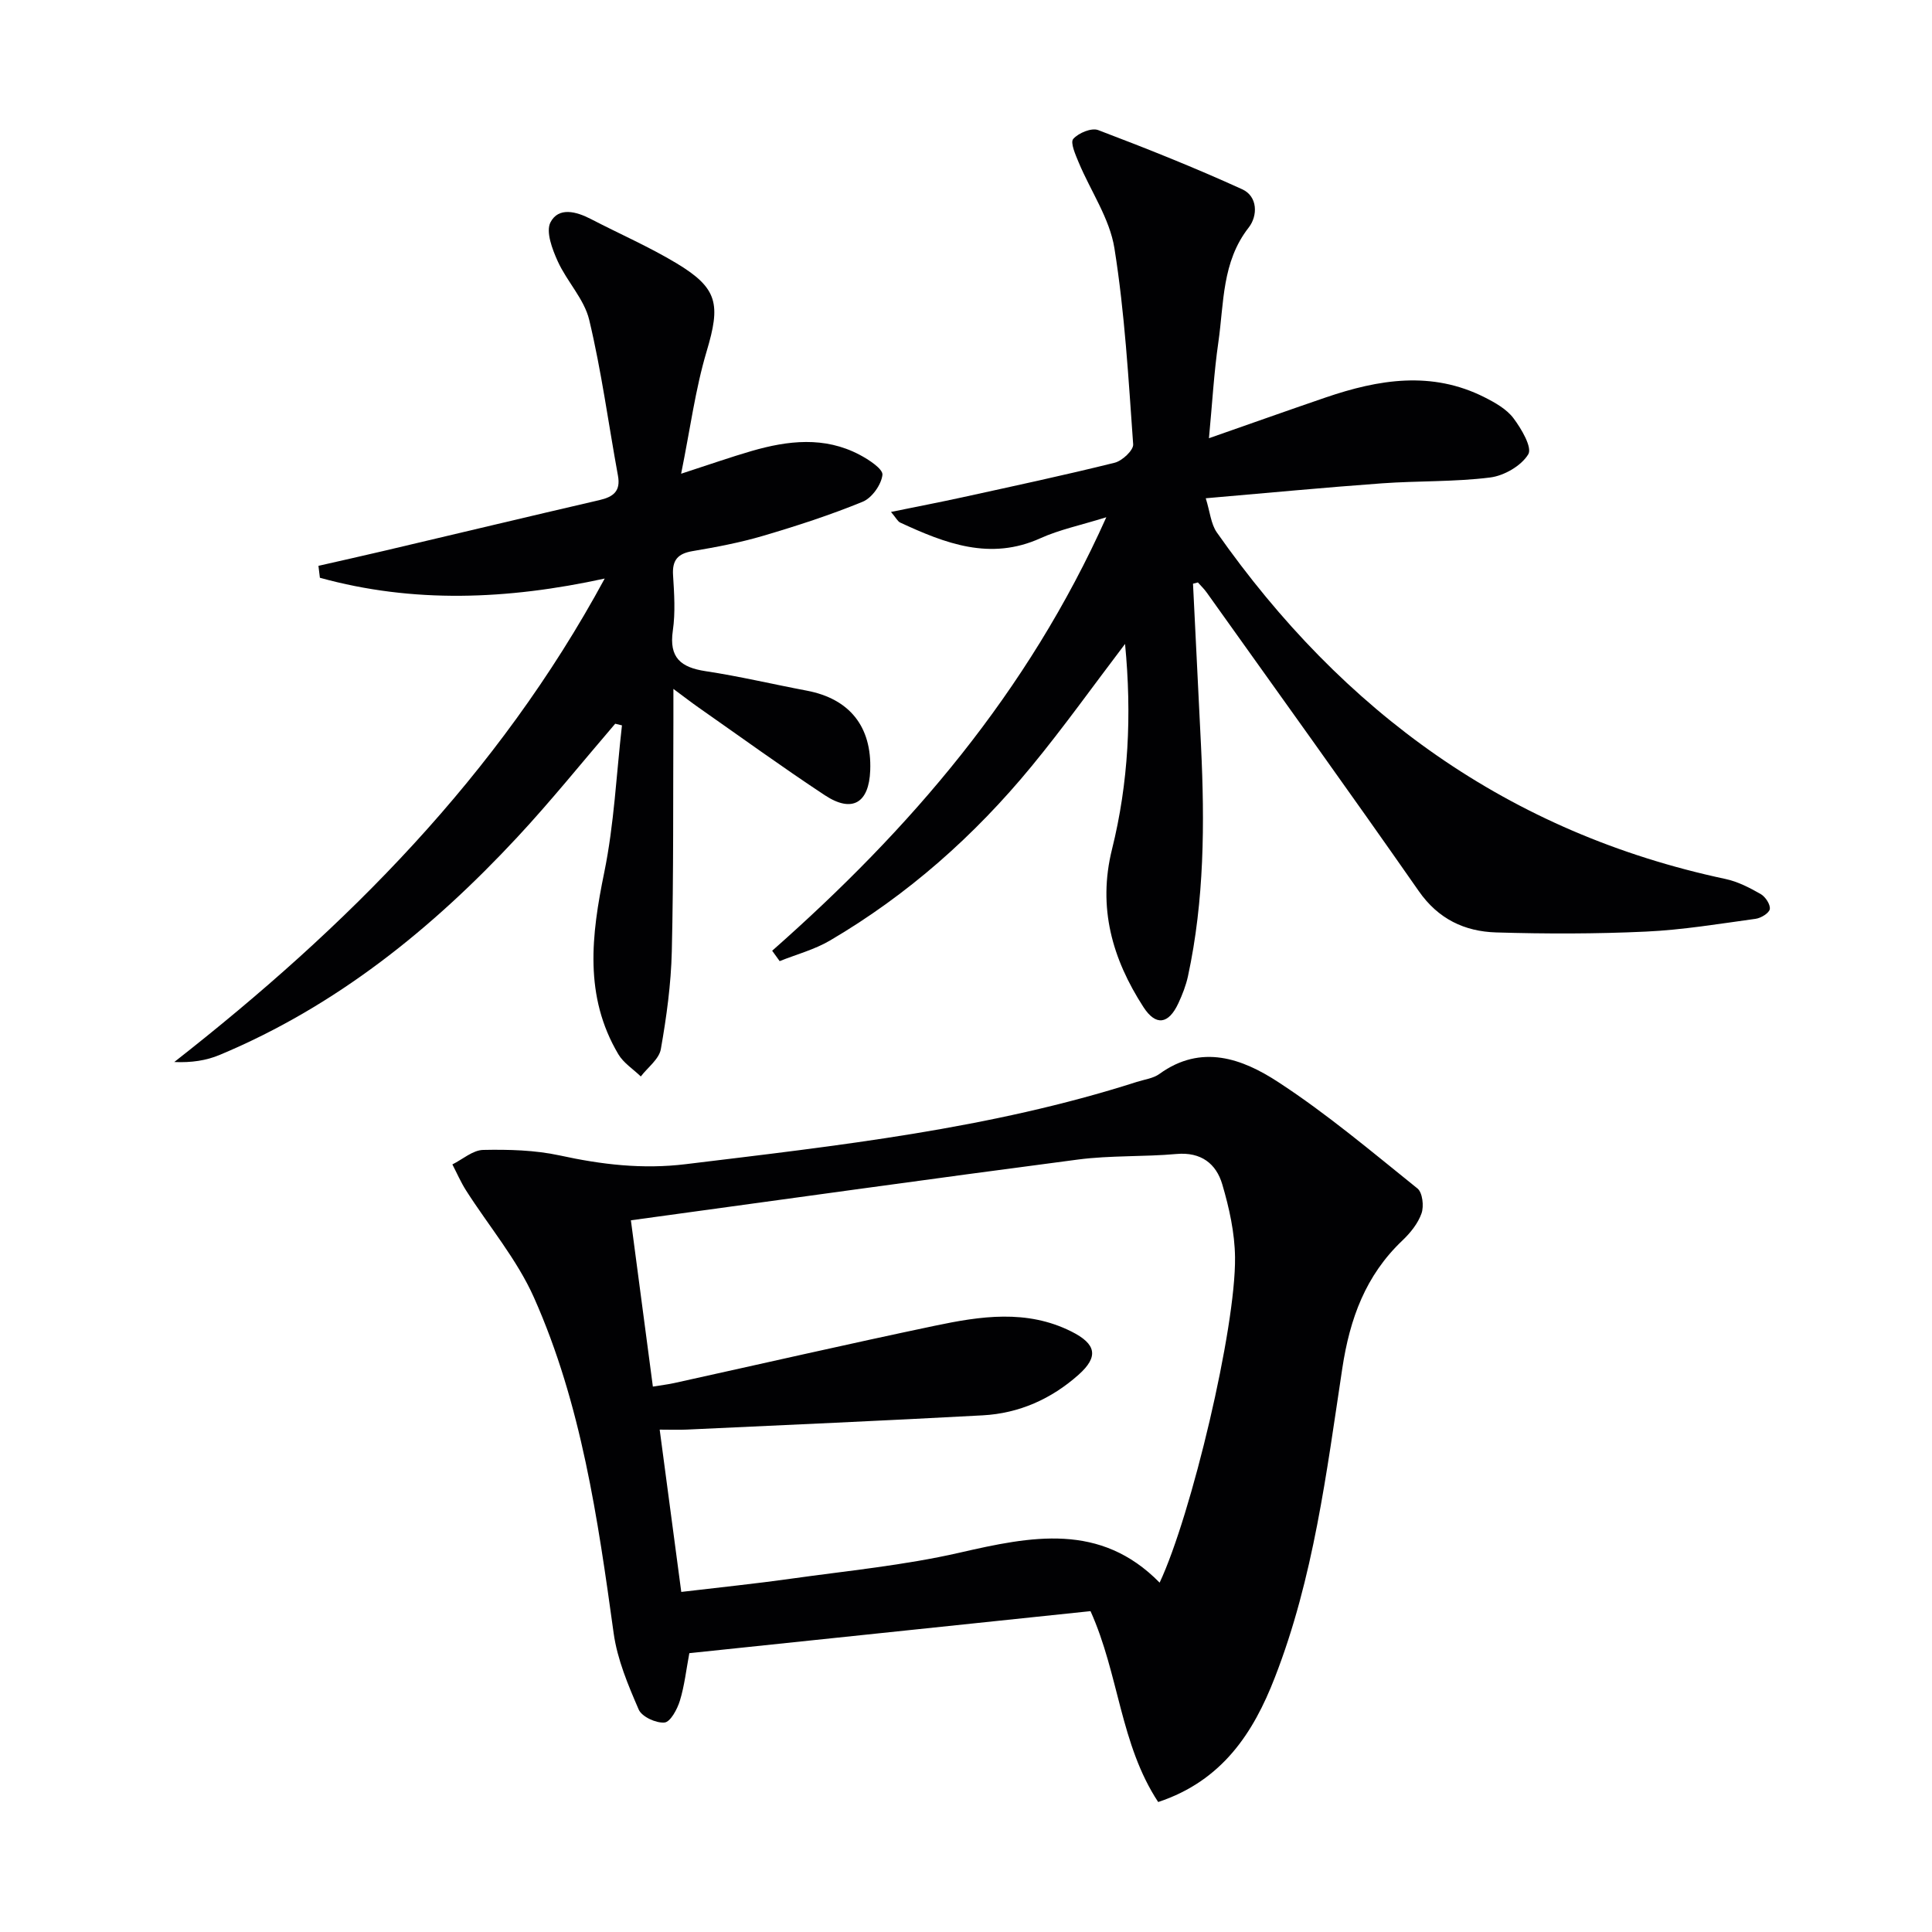
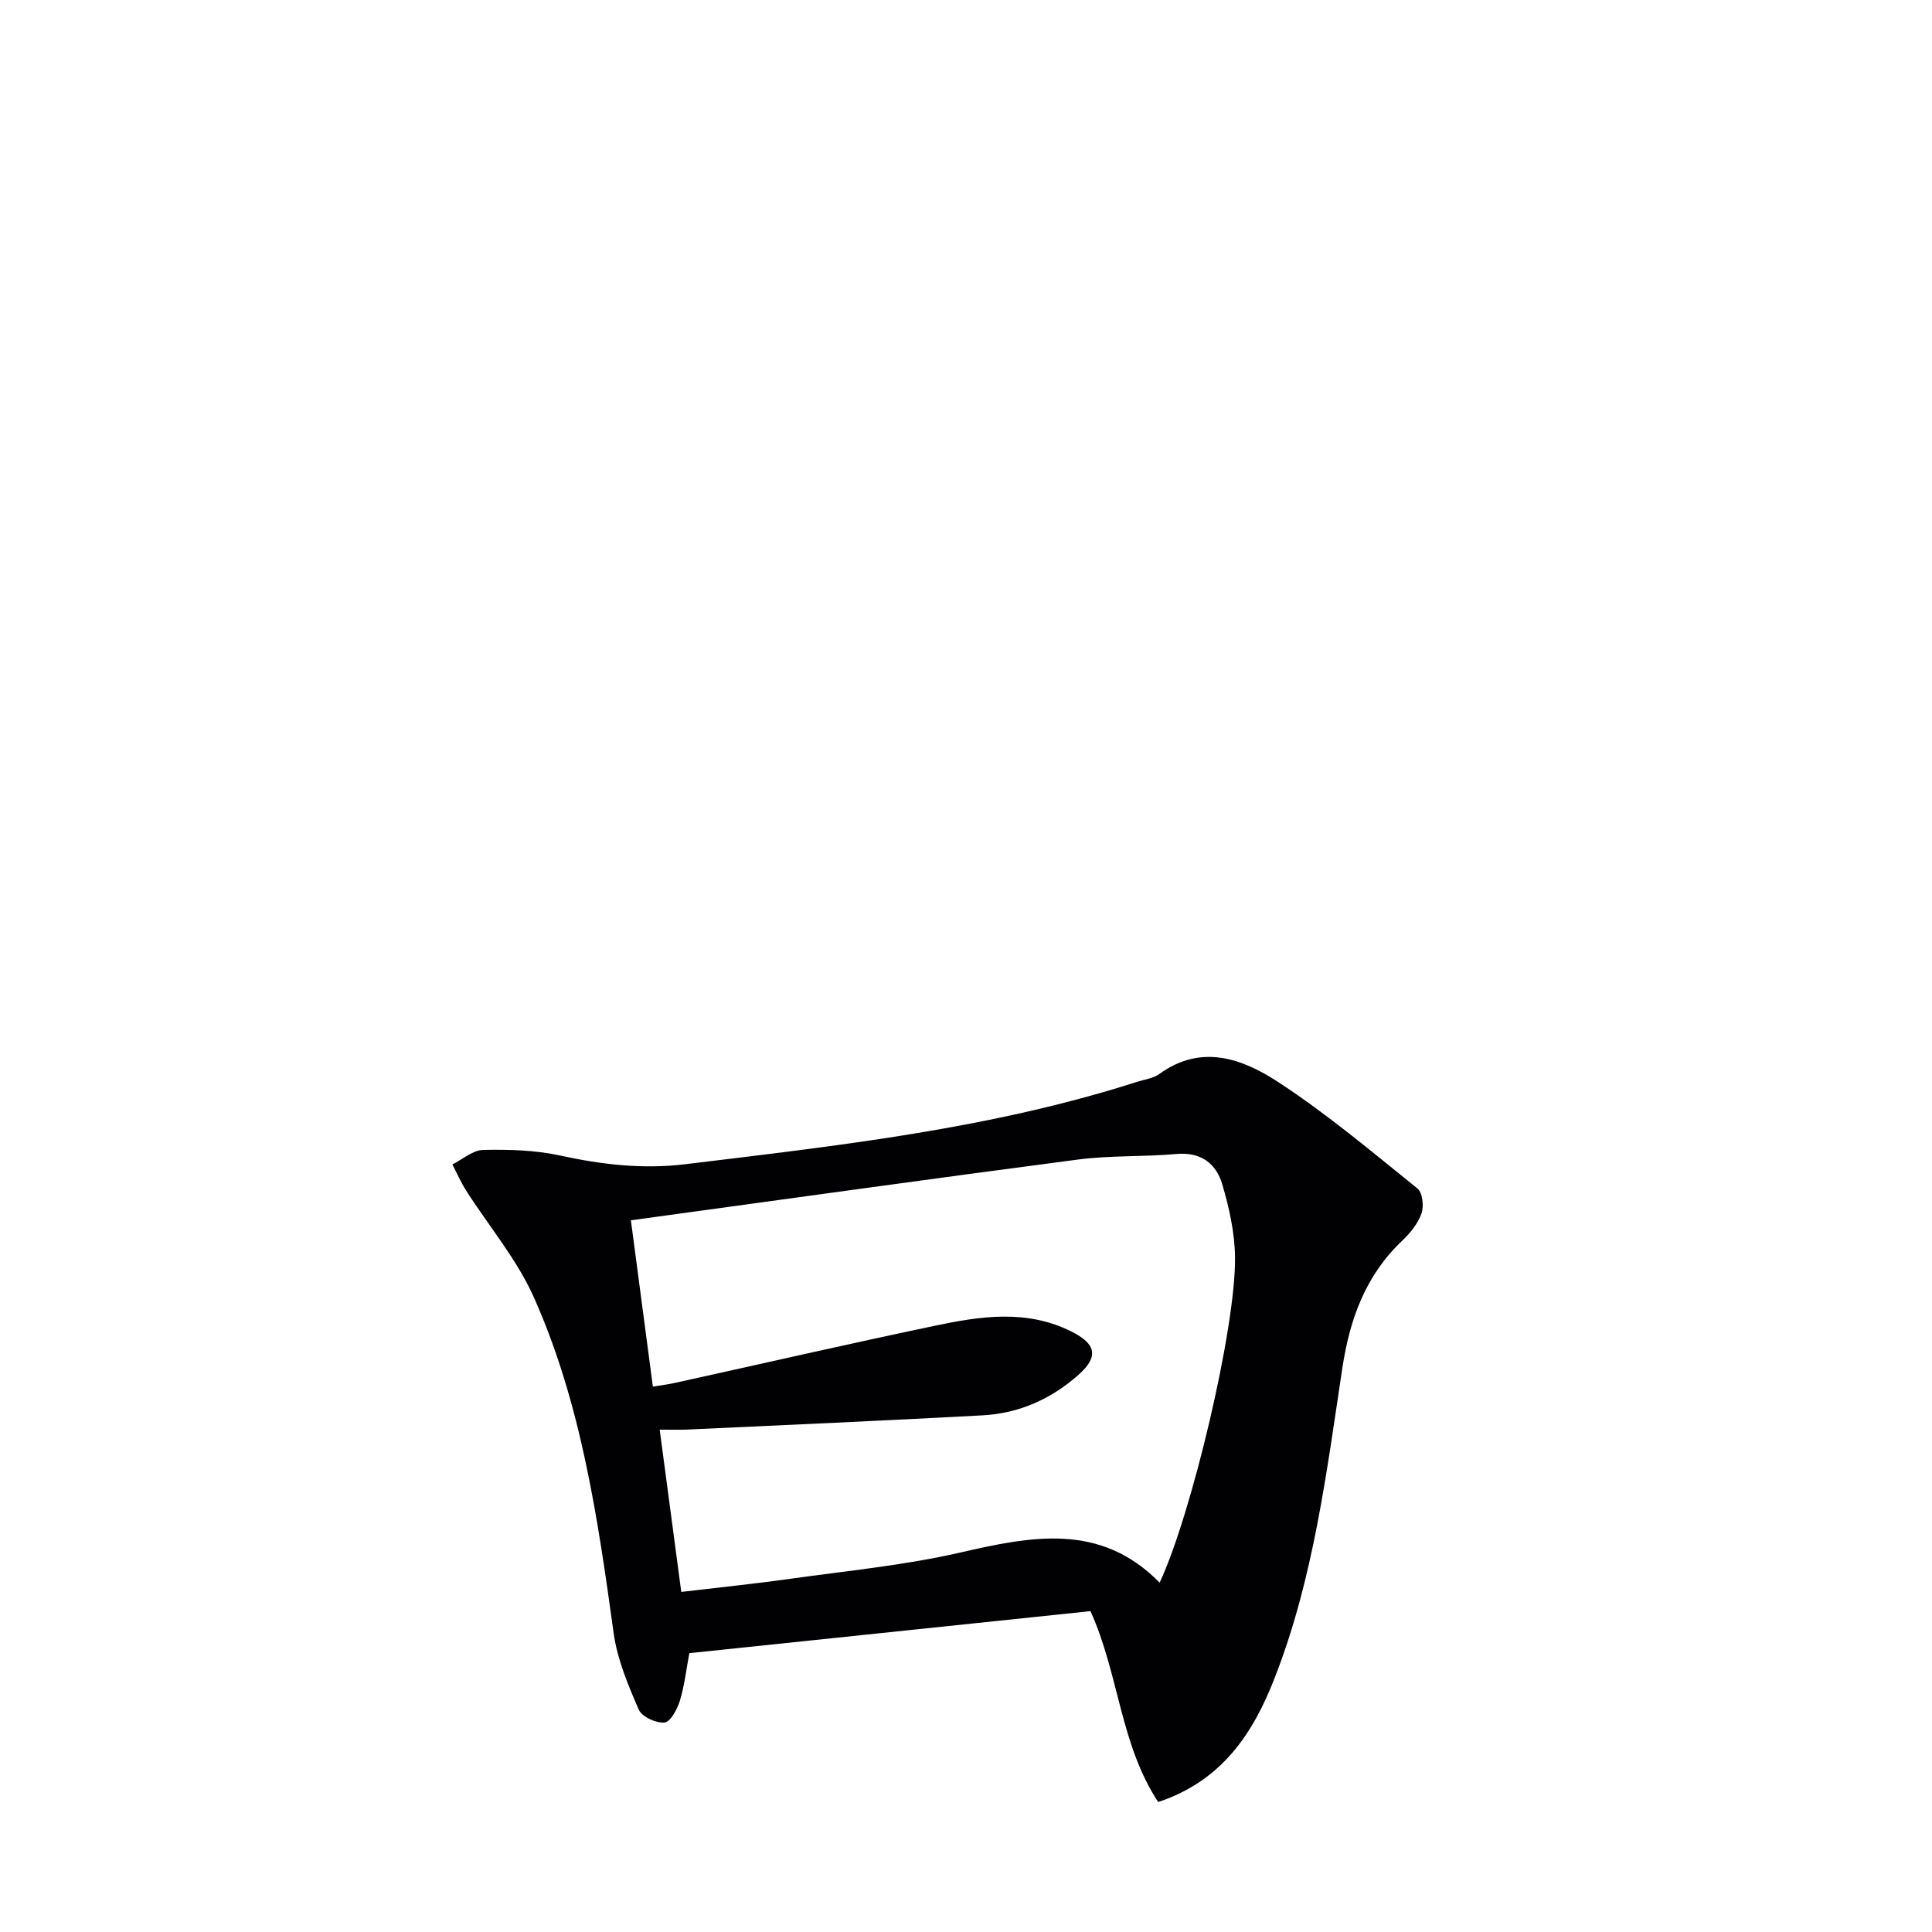
<svg xmlns="http://www.w3.org/2000/svg" enable-background="new 0 0 400 400" viewBox="0 0 400 400">
  <g fill="#010103">
    <path d="m239.79 373.09c-7.87-11.95-8.1-26.38-14.01-39.52-27.58 2.89-55.23 5.78-83.06 8.7-.65 3.43-1 6.73-1.96 9.85-.54 1.76-1.96 4.4-3.18 4.51-1.75.16-4.69-1.19-5.34-2.68-2.2-5.08-4.44-10.39-5.19-15.82-3.28-23.71-6.68-47.43-16.49-69.47-3.52-7.91-9.35-14.79-14.06-22.18-1.09-1.71-1.9-3.59-2.84-5.4 2.12-1.05 4.22-2.95 6.37-3 5.28-.11 10.71.03 15.85 1.14 8.66 1.89 17.13 2.9 26.08 1.81 31.48-3.83 63.01-7.29 93.4-17.03 1.58-.51 3.4-.72 4.68-1.65 8.71-6.31 17.21-3.15 24.6 1.68 10.11 6.59 19.4 14.45 28.83 22.03 1.05.85 1.37 3.67.84 5.16-.73 2.09-2.32 4.05-3.97 5.62-7.61 7.23-10.87 16.16-12.43 26.45-3.27 21.62-5.95 43.45-13.97 64.02-4.43 11.45-10.9 21.39-24.15 25.78zm-109.17-120.44c1.61 12.22 3.06 23.17 4.55 34.43 1.84-.3 3.13-.45 4.4-.73 17.98-3.96 35.93-8.08 53.94-11.86 9.46-1.99 19.04-3.46 28.3 1.18 5.16 2.58 5.71 5.21 1.48 8.97-5.62 5-12.29 7.98-19.82 8.39-20.41 1.11-40.84 2-61.26 2.95-1.73.08-3.48.01-5.63.01 1.55 11.67 3 22.6 4.47 33.6 8.17-.97 15.43-1.71 22.66-2.73 11.67-1.64 23.48-2.77 34.94-5.39 14.84-3.4 29.15-6.33 41.44 6.2 6.57-14.01 15.79-52.71 15.61-67.37-.06-5.05-1.2-10.21-2.64-15.09-1.26-4.28-4.39-6.74-9.47-6.29-6.78.61-13.66.27-20.4 1.15-30.58 4-61.12 8.28-92.57 12.58z" />
-     <path d="m247 120.85c.55 11.21 1.12 22.41 1.66 33.62.77 15.97.69 31.9-2.7 47.63-.42 1.93-1.16 3.82-1.99 5.61-2.04 4.38-4.67 4.75-7.23.8-6.46-9.99-9.51-20.61-6.51-32.68 3.42-13.76 4.12-27.78 2.7-42.51-6.71 8.83-12.76 17.32-19.37 25.35-11.83 14.38-25.63 26.61-41.73 36.06-3.2 1.88-6.92 2.86-10.41 4.26-.52-.72-1.03-1.43-1.55-2.15 28.47-25.11 52.86-53.29 69.18-89.75-5.4 1.68-9.71 2.57-13.63 4.34-10.42 4.72-19.73 1.07-29.03-3.23-.53-.24-.85-.95-1.92-2.21 5.34-1.09 10.08-2 14.79-3.03 10.53-2.31 21.07-4.56 31.53-7.16 1.56-.39 3.91-2.59 3.82-3.81-.97-13.56-1.74-27.19-3.88-40.59-.98-6.16-4.92-11.83-7.4-17.77-.66-1.59-1.78-4.12-1.13-4.86 1.08-1.24 3.78-2.36 5.16-1.84 10.05 3.81 20.05 7.8 29.83 12.26 3.23 1.47 3.24 5.49 1.34 7.92-5.57 7.11-5.11 15.62-6.28 23.73-.92 6.34-1.27 12.77-1.95 19.89 8.35-2.92 16.25-5.73 24.17-8.44 10.95-3.74 21.95-5.56 32.88-.04 2.2 1.11 4.58 2.45 6 4.34 1.64 2.18 3.92 6.05 3.06 7.47-1.44 2.38-5 4.44-7.9 4.8-7.4.93-14.94.67-22.41 1.21-11.75.85-23.48 1.97-36.46 3.09.88 2.81 1.06 5.31 2.29 7.07 26.07 37.15 60.43 62.2 105.34 71.76 2.54.54 4.98 1.81 7.26 3.11.97.56 2.03 2.15 1.89 3.11-.12.82-1.82 1.87-2.93 2.02-7.57 1.04-15.15 2.3-22.76 2.65-10.3.48-20.65.48-30.97.17-6.52-.2-11.98-2.76-16.02-8.56-14.47-20.74-29.25-41.26-43.93-61.85-.53-.74-1.19-1.37-1.8-2.05-.32.08-.66.17-1.01.26z" />
-     <path d="m65.93 117.15c4.55-1.04 9.11-2.05 13.65-3.12 14.84-3.49 29.67-7.05 44.53-10.49 2.85-.66 4.43-1.83 3.83-5.06-1.97-10.76-3.41-21.63-5.95-32.25-1.03-4.31-4.62-7.95-6.52-12.14-1.13-2.49-2.5-6.12-1.5-8.06 1.68-3.23 5.34-2.25 8.37-.68 5.9 3.06 12.02 5.73 17.7 9.14 8.66 5.2 9.16 8.54 6.26 18.26-2.34 7.84-3.4 16.07-5.28 25.33 5.94-1.93 10.24-3.44 14.61-4.71 7.5-2.17 15.05-3.05 22.31.77 1.91 1 4.89 2.95 4.76 4.17-.23 2.04-2.18 4.79-4.09 5.57-6.74 2.76-13.71 5.02-20.7 7.08-4.75 1.4-9.67 2.32-14.56 3.15-3.05.52-4.2 1.88-4 4.99.24 3.82.5 7.72-.05 11.48-.81 5.6 1.66 7.6 6.79 8.38 7.02 1.06 13.95 2.71 20.94 4.03 8.86 1.68 13.48 7.43 13.14 16.51-.25 6.77-3.74 8.87-9.39 5.15-8.88-5.86-17.49-12.11-26.21-18.21-1.44-1.01-2.83-2.09-5.15-3.81 0 2.82.01 4.59 0 6.36-.08 15.99.05 31.98-.33 47.97-.16 6.77-1.09 13.57-2.27 20.25-.36 2.07-2.71 3.78-4.15 5.66-1.57-1.52-3.58-2.79-4.65-4.6-7.14-12.05-5.58-24.67-2.91-37.68 2.04-9.97 2.5-20.26 3.66-30.41-.47-.11-.93-.22-1.4-.34-6.76 7.87-13.26 15.97-20.32 23.55-17.62 18.93-37.46 34.94-61.57 45.02-2.77 1.16-5.83 1.63-9.4 1.47 35.63-27.9 66.99-59.23 89.12-100.1-20.18 4.4-39.67 5.17-58.97-.16-.1-.83-.2-1.65-.3-2.47z" />
  </g>
</svg>